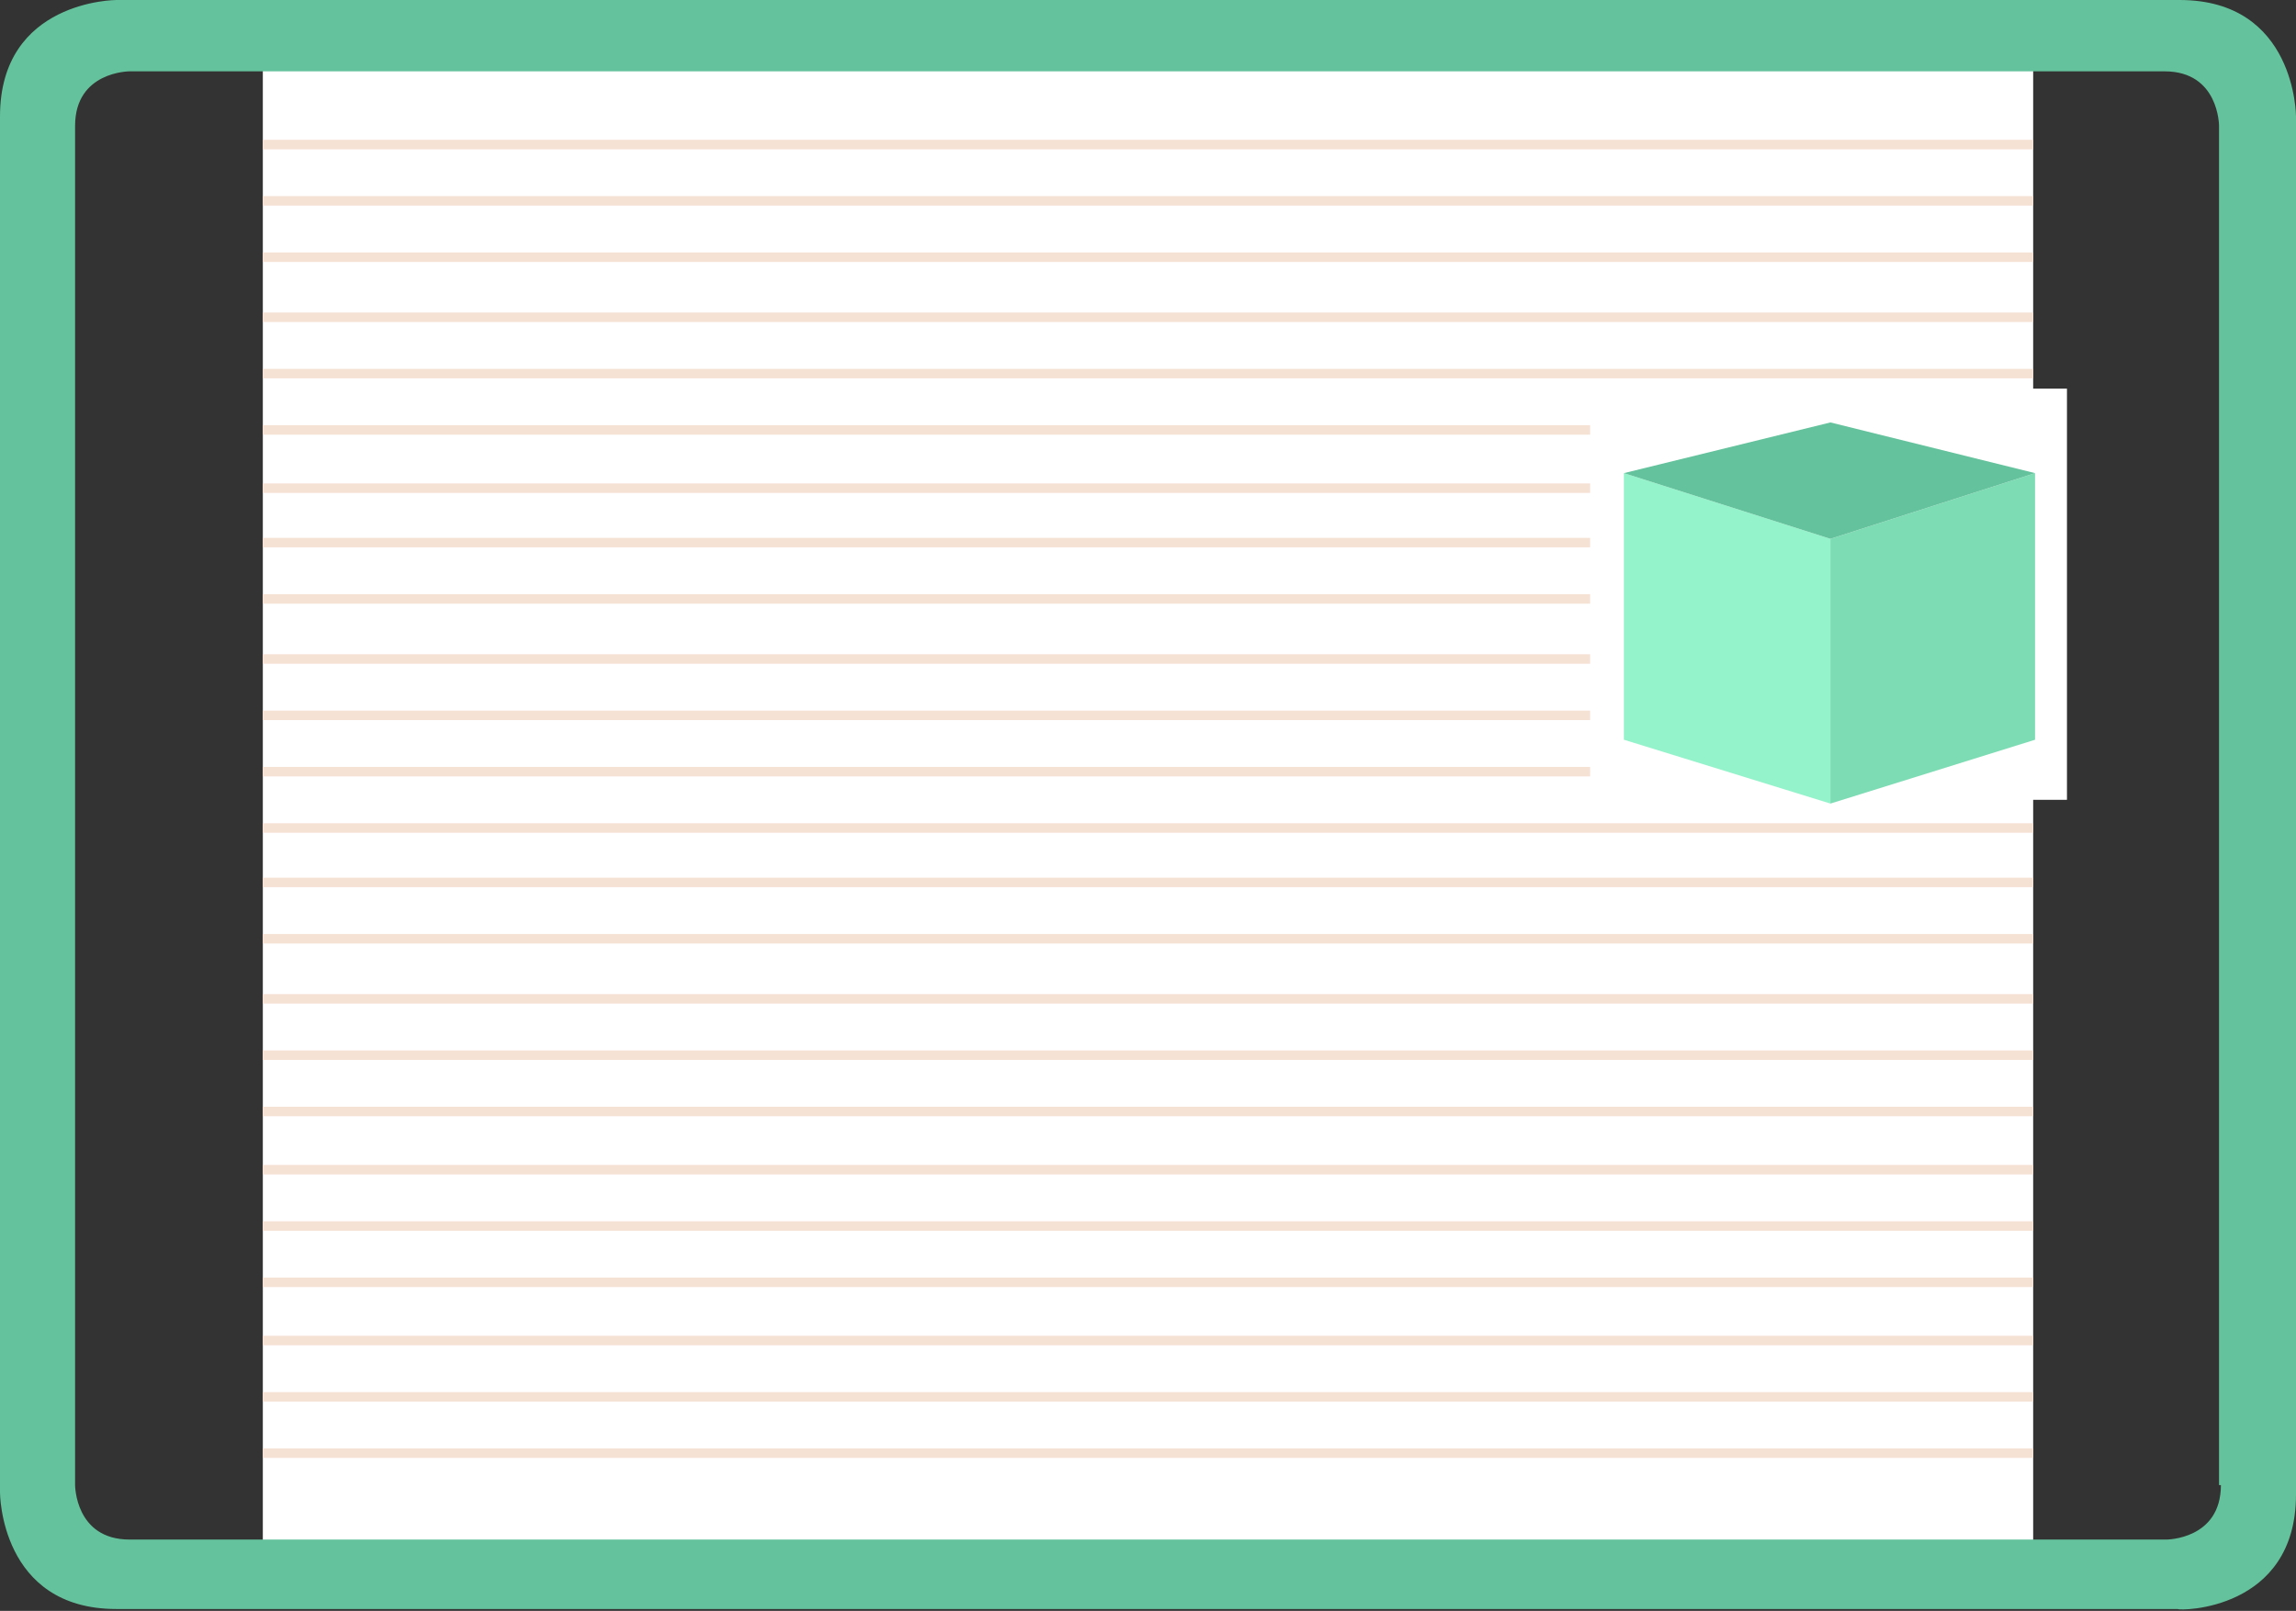
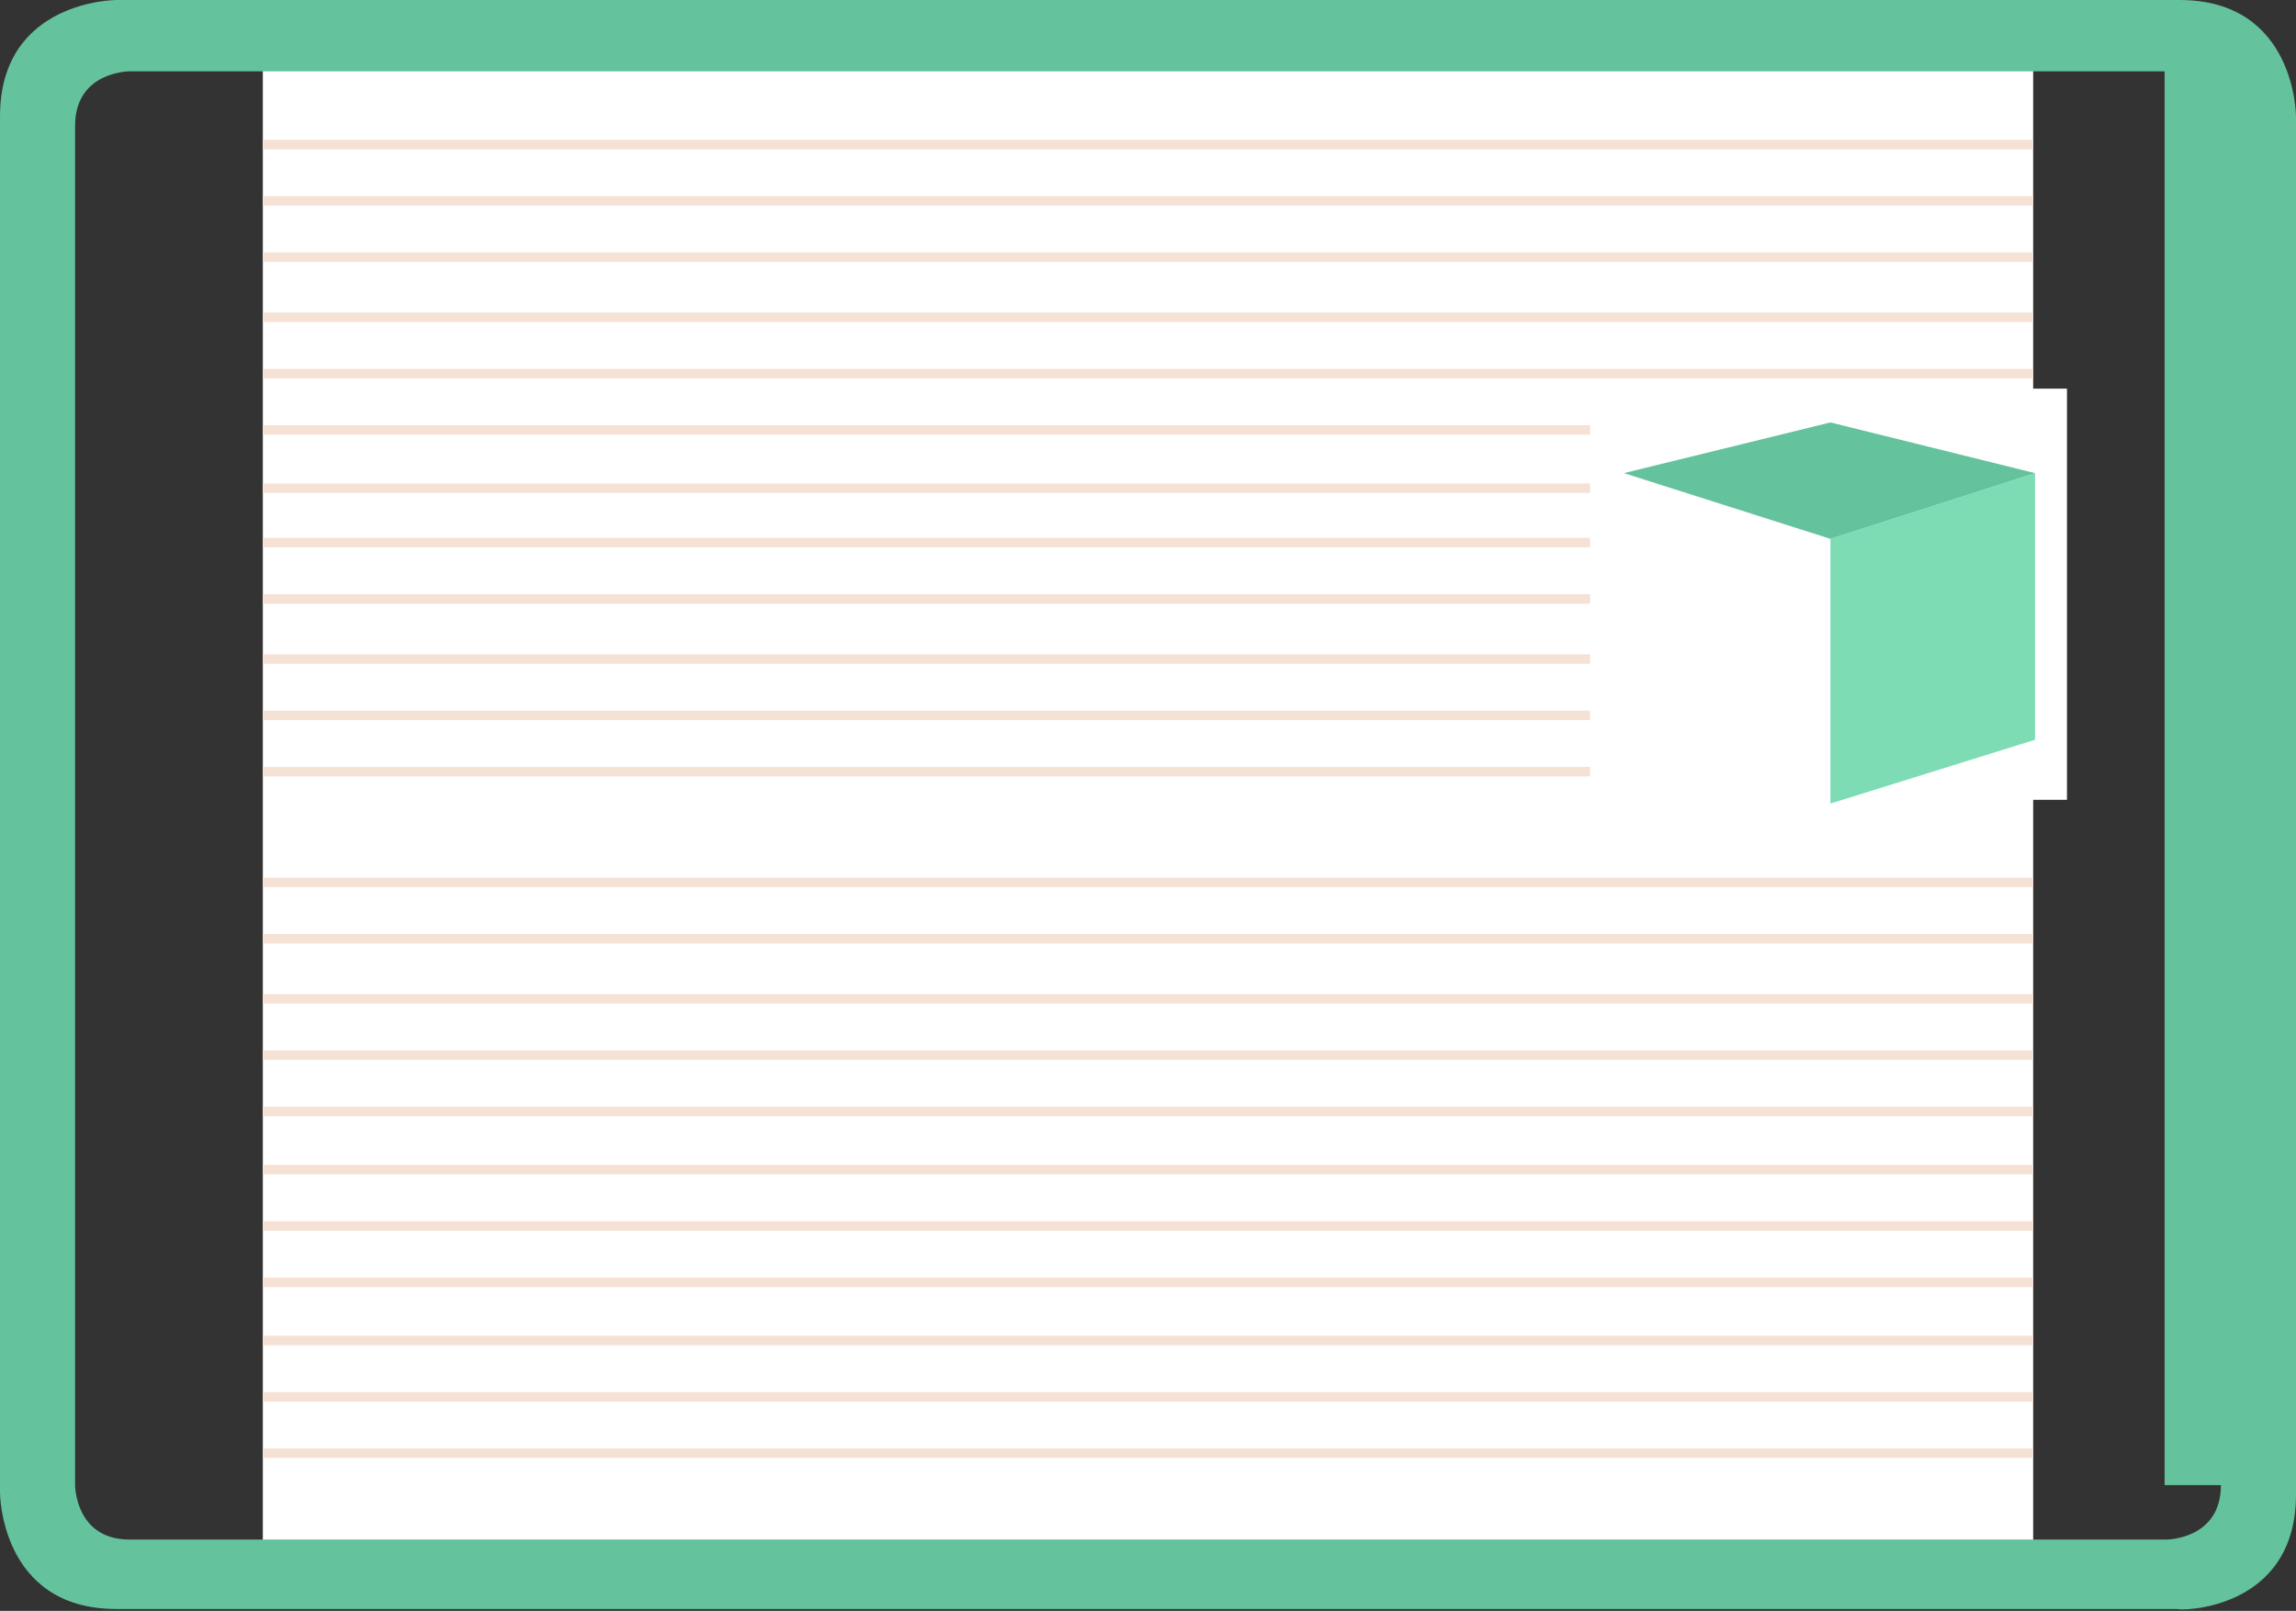
<svg xmlns="http://www.w3.org/2000/svg" xmlns:xlink="http://www.w3.org/1999/xlink" version="1.1" id="Layer_1" x="0px" y="0px" viewBox="0 0 122.3 85.8" style="enable-background:new 0 0 122.3 85.8;" xml:space="preserve">
  <rect x="0" y="0" width="122.3" height="85.8" fill="#333333" stroke="none" />
  <style type="text/css"> .st0{clip-path:url(#SVGID_2_);fill:#64C29C;} .st1{fill:#94F3CA;} .st2{fill:#FFFFFF;} .st3{clip-path:url(#SVGID_4_);fill:none;stroke:#F6E1D5;stroke-width:0.506;} .st4{clip-path:url(#SVGID_6_);fill:#64C29C;} .st5{clip-path:url(#SVGID_8_);fill:none;stroke:#F6E1D5;stroke-width:0.506;} .st6{clip-path:url(#SVGID_10_);fill:#64C29C;} .st7{fill:#7DDCB4;} .st8{clip-path:url(#SVGID_12_);fill:none;stroke:#F6E1D5;stroke-width:0.506;} .st9{clip-path:url(#SVGID_14_);fill:none;stroke:#F6E1D5;stroke-width:0.506;} .st10{clip-path:url(#SVGID_16_);fill:#64C29C;} .st11{clip-path:url(#SVGID_18_);fill:none;stroke:#F6E1D5;stroke-width:0.506;} .st12{clip-path:url(#SVGID_20_);fill:#64C29C;} .st13{clip-path:url(#SVGID_22_);fill:none;stroke:#F6E1D5;stroke-width:0.506;} .st14{clip-path:url(#SVGID_24_);fill:#64C29C;} .st15{clip-path:url(#SVGID_26_);fill:none;stroke:#F6E1D5;stroke-width:0.506;} .st16{clip-path:url(#SVGID_28_);fill:#64C29C;} .st17{fill:#F6E1D5;} .st18{clip-path:url(#SVGID_30_);fill:#7DDCB4;} .st19{clip-path:url(#SVGID_30_);fill:#64C29C;} .st20{clip-path:url(#SVGID_32_);fill:none;stroke:#F6E1D5;stroke-width:0.506;} .st21{clip-path:url(#SVGID_34_);fill:#64C29C;} .st22{clip-path:url(#SVGID_36_);fill:none;stroke:#F6E1D5;stroke-width:0.506;} .st23{clip-path:url(#SVGID_38_);fill:#64C29C;} .st24{fill:none;stroke:#FFFFFF;stroke-width:2;} .st25{clip-path:url(#SVGID_40_);fill:none;stroke:#F6E1D5;stroke-width:0.506;} .st26{clip-path:url(#SVGID_42_);fill:#64C29C;} .st27{clip-path:url(#SVGID_44_);fill:none;stroke:#F6E1D5;stroke-width:0.506;} .st28{clip-path:url(#SVGID_46_);fill:#64C29C;} .st29{clip-path:url(#SVGID_48_);fill:none;stroke:#F6E1D5;stroke-width:0.506;} .st30{clip-path:url(#SVGID_50_);fill:#64C29C;} .st31{clip-path:url(#SVGID_52_);fill:none;stroke:#FFFFFF;stroke-width:2;} .st32{clip-path:url(#SVGID_54_);fill:none;stroke:#F6E1D5;stroke-width:0.506;} .st33{clip-path:url(#SVGID_56_);fill:#64C29C;} .st34{clip-path:url(#SVGID_58_);fill:none;stroke:#F6E1D5;stroke-width:0.506;} .st35{clip-path:url(#SVGID_60_);fill:#64C29C;} .st36{clip-path:url(#SVGID_62_);fill:none;stroke:#F6E1D5;stroke-width:0.506;} .st37{clip-path:url(#SVGID_64_);fill:#64C29C;} .st38{clip-path:url(#SVGID_66_);fill:none;stroke:#F6E1D5;stroke-width:0.506;} .st39{clip-path:url(#SVGID_68_);fill:#64C29C;} .st40{clip-path:url(#SVGID_70_);fill:#64C29C;} .st41{clip-path:url(#SVGID_70_);fill:#FFFFFF;} .st42{clip-path:url(#SVGID_72_);fill:#FFFFFF;} .st43{clip-path:url(#SVGID_74_);fill:none;stroke:#F6E1D5;stroke-width:0.506;} .st44{clip-path:url(#SVGID_76_);fill:none;stroke:#F6E1D5;stroke-width:0.506;} .st45{clip-path:url(#SVGID_78_);fill:#64C29C;} .st46{clip-path:url(#SVGID_80_);fill:none;stroke:#F6E1D5;stroke-width:0.506;} .st47{clip-path:url(#SVGID_82_);fill:#64C29C;} .st48{clip-path:url(#SVGID_84_);fill:none;stroke:#F6E1D5;stroke-width:0.506;} .st49{clip-path:url(#SVGID_86_);fill:#64C29C;} .st50{clip-path:url(#SVGID_88_);fill:none;stroke:#F6E1D5;stroke-width:0.506;} .st51{clip-path:url(#SVGID_90_);fill:#64C29C;} .st52{clip-path:url(#SVGID_92_);fill:none;stroke:#F6E1D5;stroke-width:0.506;} .st53{clip-path:url(#SVGID_94_);fill:#64C29C;} .st54{fill:#64C29C;} </style>
  <rect x="14" y="2.6" class="st2" width="94.3" height="79.9" />
  <g>
    <defs>
      <rect id="SVGID_79_" x="14" y="2.6" width="94.3" height="79.9" />
    </defs>
    <clipPath id="SVGID_2_">
      <use xlink:href="#SVGID_79_" style="overflow:visible;" />
    </clipPath>
    <line style="clip-path:url(#SVGID_2_);fill:none;stroke:#F6E1D5;stroke-width:0.506;" x1="1.8" y1="7.7" x2="120.6" y2="7.7" />
-     <line style="clip-path:url(#SVGID_2_);fill:none;stroke:#F6E1D5;stroke-width:0.506;" x1="1.8" y1="44.1" x2="120.6" y2="44.1" />
    <line style="clip-path:url(#SVGID_2_);fill:none;stroke:#F6E1D5;stroke-width:0.506;" x1="1.8" y1="26" x2="120.6" y2="26" />
    <line style="clip-path:url(#SVGID_2_);fill:none;stroke:#F6E1D5;stroke-width:0.506;" x1="1.8" y1="62.3" x2="120.6" y2="62.3" />
    <line style="clip-path:url(#SVGID_2_);fill:none;stroke:#F6E1D5;stroke-width:0.506;" x1="1.8" y1="16.9" x2="120.6" y2="16.9" />
    <line style="clip-path:url(#SVGID_2_);fill:none;stroke:#F6E1D5;stroke-width:0.506;" x1="1.8" y1="53.2" x2="120.6" y2="53.2" />
    <line style="clip-path:url(#SVGID_2_);fill:none;stroke:#F6E1D5;stroke-width:0.506;" x1="1.8" y1="35.1" x2="120.6" y2="35.1" />
    <line style="clip-path:url(#SVGID_2_);fill:none;stroke:#F6E1D5;stroke-width:0.506;" x1="1.8" y1="71.4" x2="120.6" y2="71.4" />
    <line style="clip-path:url(#SVGID_2_);fill:none;stroke:#F6E1D5;stroke-width:0.506;" x1="1.8" y1="10.7" x2="120.6" y2="10.7" />
    <line style="clip-path:url(#SVGID_2_);fill:none;stroke:#F6E1D5;stroke-width:0.506;" x1="1.8" y1="47" x2="120.6" y2="47" />
    <line style="clip-path:url(#SVGID_2_);fill:none;stroke:#F6E1D5;stroke-width:0.506;" x1="1.8" y1="28.9" x2="120.6" y2="28.9" />
    <line style="clip-path:url(#SVGID_2_);fill:none;stroke:#F6E1D5;stroke-width:0.506;" x1="1.8" y1="65.3" x2="120.6" y2="65.3" />
    <line style="clip-path:url(#SVGID_2_);fill:none;stroke:#F6E1D5;stroke-width:0.506;" x1="1.8" y1="19.9" x2="120.6" y2="19.9" />
    <line style="clip-path:url(#SVGID_2_);fill:none;stroke:#F6E1D5;stroke-width:0.506;" x1="1.8" y1="56.2" x2="120.6" y2="56.2" />
    <line style="clip-path:url(#SVGID_2_);fill:none;stroke:#F6E1D5;stroke-width:0.506;" x1="1.8" y1="38.1" x2="120.6" y2="38.1" />
    <line style="clip-path:url(#SVGID_2_);fill:none;stroke:#F6E1D5;stroke-width:0.506;" x1="1.8" y1="74.4" x2="120.6" y2="74.4" />
    <line style="clip-path:url(#SVGID_2_);fill:none;stroke:#F6E1D5;stroke-width:0.506;" x1="1.8" y1="13.7" x2="120.6" y2="13.7" />
    <line style="clip-path:url(#SVGID_2_);fill:none;stroke:#F6E1D5;stroke-width:0.506;" x1="1.8" y1="50" x2="120.6" y2="50" />
    <line style="clip-path:url(#SVGID_2_);fill:none;stroke:#F6E1D5;stroke-width:0.506;" x1="1.8" y1="31.9" x2="120.6" y2="31.9" />
    <line style="clip-path:url(#SVGID_2_);fill:none;stroke:#F6E1D5;stroke-width:0.506;" x1="1.8" y1="68.3" x2="120.6" y2="68.3" />
    <line style="clip-path:url(#SVGID_2_);fill:none;stroke:#F6E1D5;stroke-width:0.506;" x1="1.8" y1="22.9" x2="120.6" y2="22.9" />
    <line style="clip-path:url(#SVGID_2_);fill:none;stroke:#F6E1D5;stroke-width:0.506;" x1="1.8" y1="59.2" x2="120.6" y2="59.2" />
    <line style="clip-path:url(#SVGID_2_);fill:none;stroke:#F6E1D5;stroke-width:0.506;" x1="1.8" y1="41.1" x2="120.6" y2="41.1" />
    <line style="clip-path:url(#SVGID_2_);fill:none;stroke:#F6E1D5;stroke-width:0.506;" x1="1.8" y1="77.4" x2="120.6" y2="77.4" />
  </g>
  <g>
    <defs>
      <rect id="SVGID_81_" x="0" width="122.3" height="85.8" />
    </defs>
    <clipPath id="SVGID_4_">
      <use xlink:href="#SVGID_81_" style="overflow:visible;" />
    </clipPath>
-     <path style="clip-path:url(#SVGID_4_);fill:#64C29C;" d="M118.3,79.1c0,2.9-2.9,2.9-2.9,2.9H6.9C4,82,4,79.1,4,79.1V6.7 c0-2.9,2.9-2.9,2.9-2.9h108.4c2.9,0,2.9,2.9,2.9,2.9V79.1z M122.3,79.6V6.2c0,0,0-6.2-6.2-6.2H6.2C6.2,0,0,0,0,6.2v73.3 c0,0,0,6.2,6.2,6.2h109.8C116.1,85.8,122.3,85.8,122.3,79.6" />
+     <path style="clip-path:url(#SVGID_4_);fill:#64C29C;" d="M118.3,79.1c0,2.9-2.9,2.9-2.9,2.9H6.9C4,82,4,79.1,4,79.1V6.7 c0-2.9,2.9-2.9,2.9-2.9h108.4V79.1z M122.3,79.6V6.2c0,0,0-6.2-6.2-6.2H6.2C6.2,0,0,0,0,6.2v73.3 c0,0,0,6.2,6.2,6.2h109.8C116.1,85.8,122.3,85.8,122.3,79.6" />
  </g>
  <polygon class="st2" points="85.7,22.7 85.7,40.6 85.7,41.6 86.7,41.6 108.1,41.6 109.1,41.6 109.1,40.6 109.1,22.7 109.1,21.7 108.1,21.7 86.7,21.7 85.7,21.7 " />
  <polygon class="st24" points="85.7,22.7 85.7,40.6 85.7,41.6 86.7,41.6 108.1,41.6 109.1,41.6 109.1,40.6 109.1,22.7 109.1,21.7 108.1,21.7 86.7,21.7 85.7,21.7 " />
  <g>
-     <polygon class="st1" points="86.5,39.4 97.5,42.8 97.5,28.7 86.5,25.2 " />
    <polygon class="st7" points="108.4,39.4 97.5,42.8 97.5,28.7 108.4,25.2 " />
    <polygon class="st54" points="97.5,28.7 108.4,25.2 97.5,22.5 86.5,25.2 " />
  </g>
</svg>